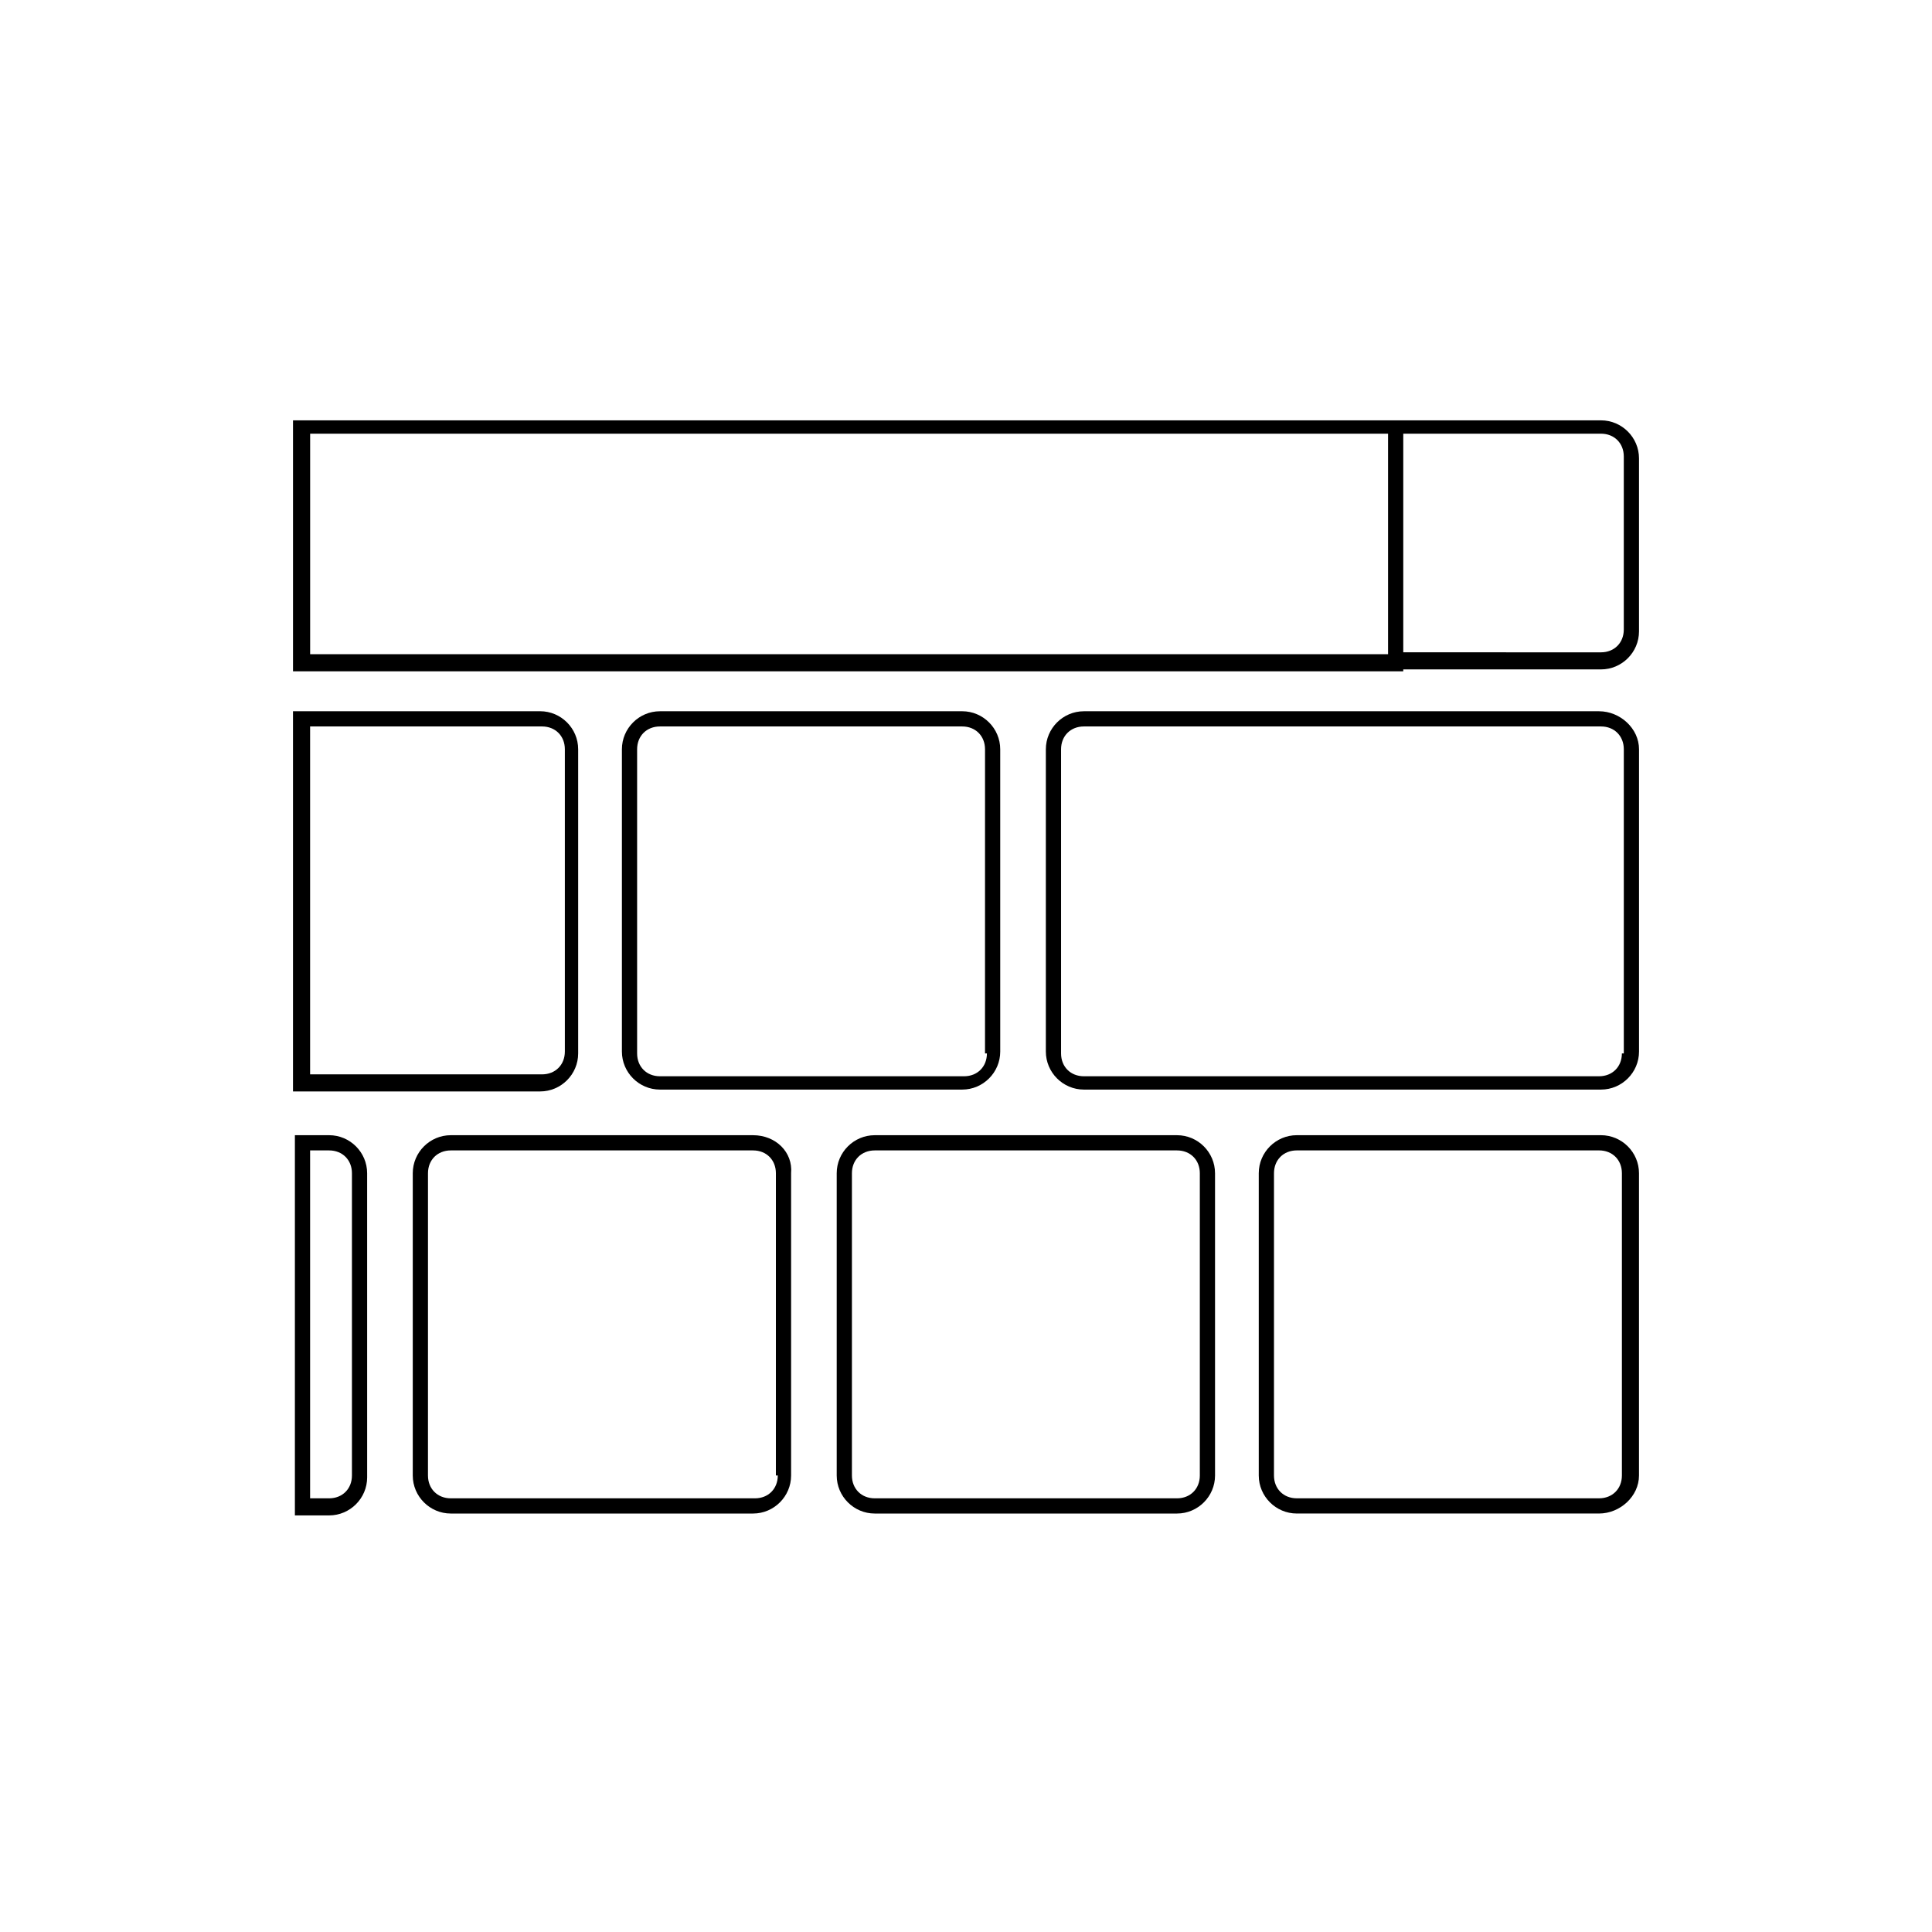
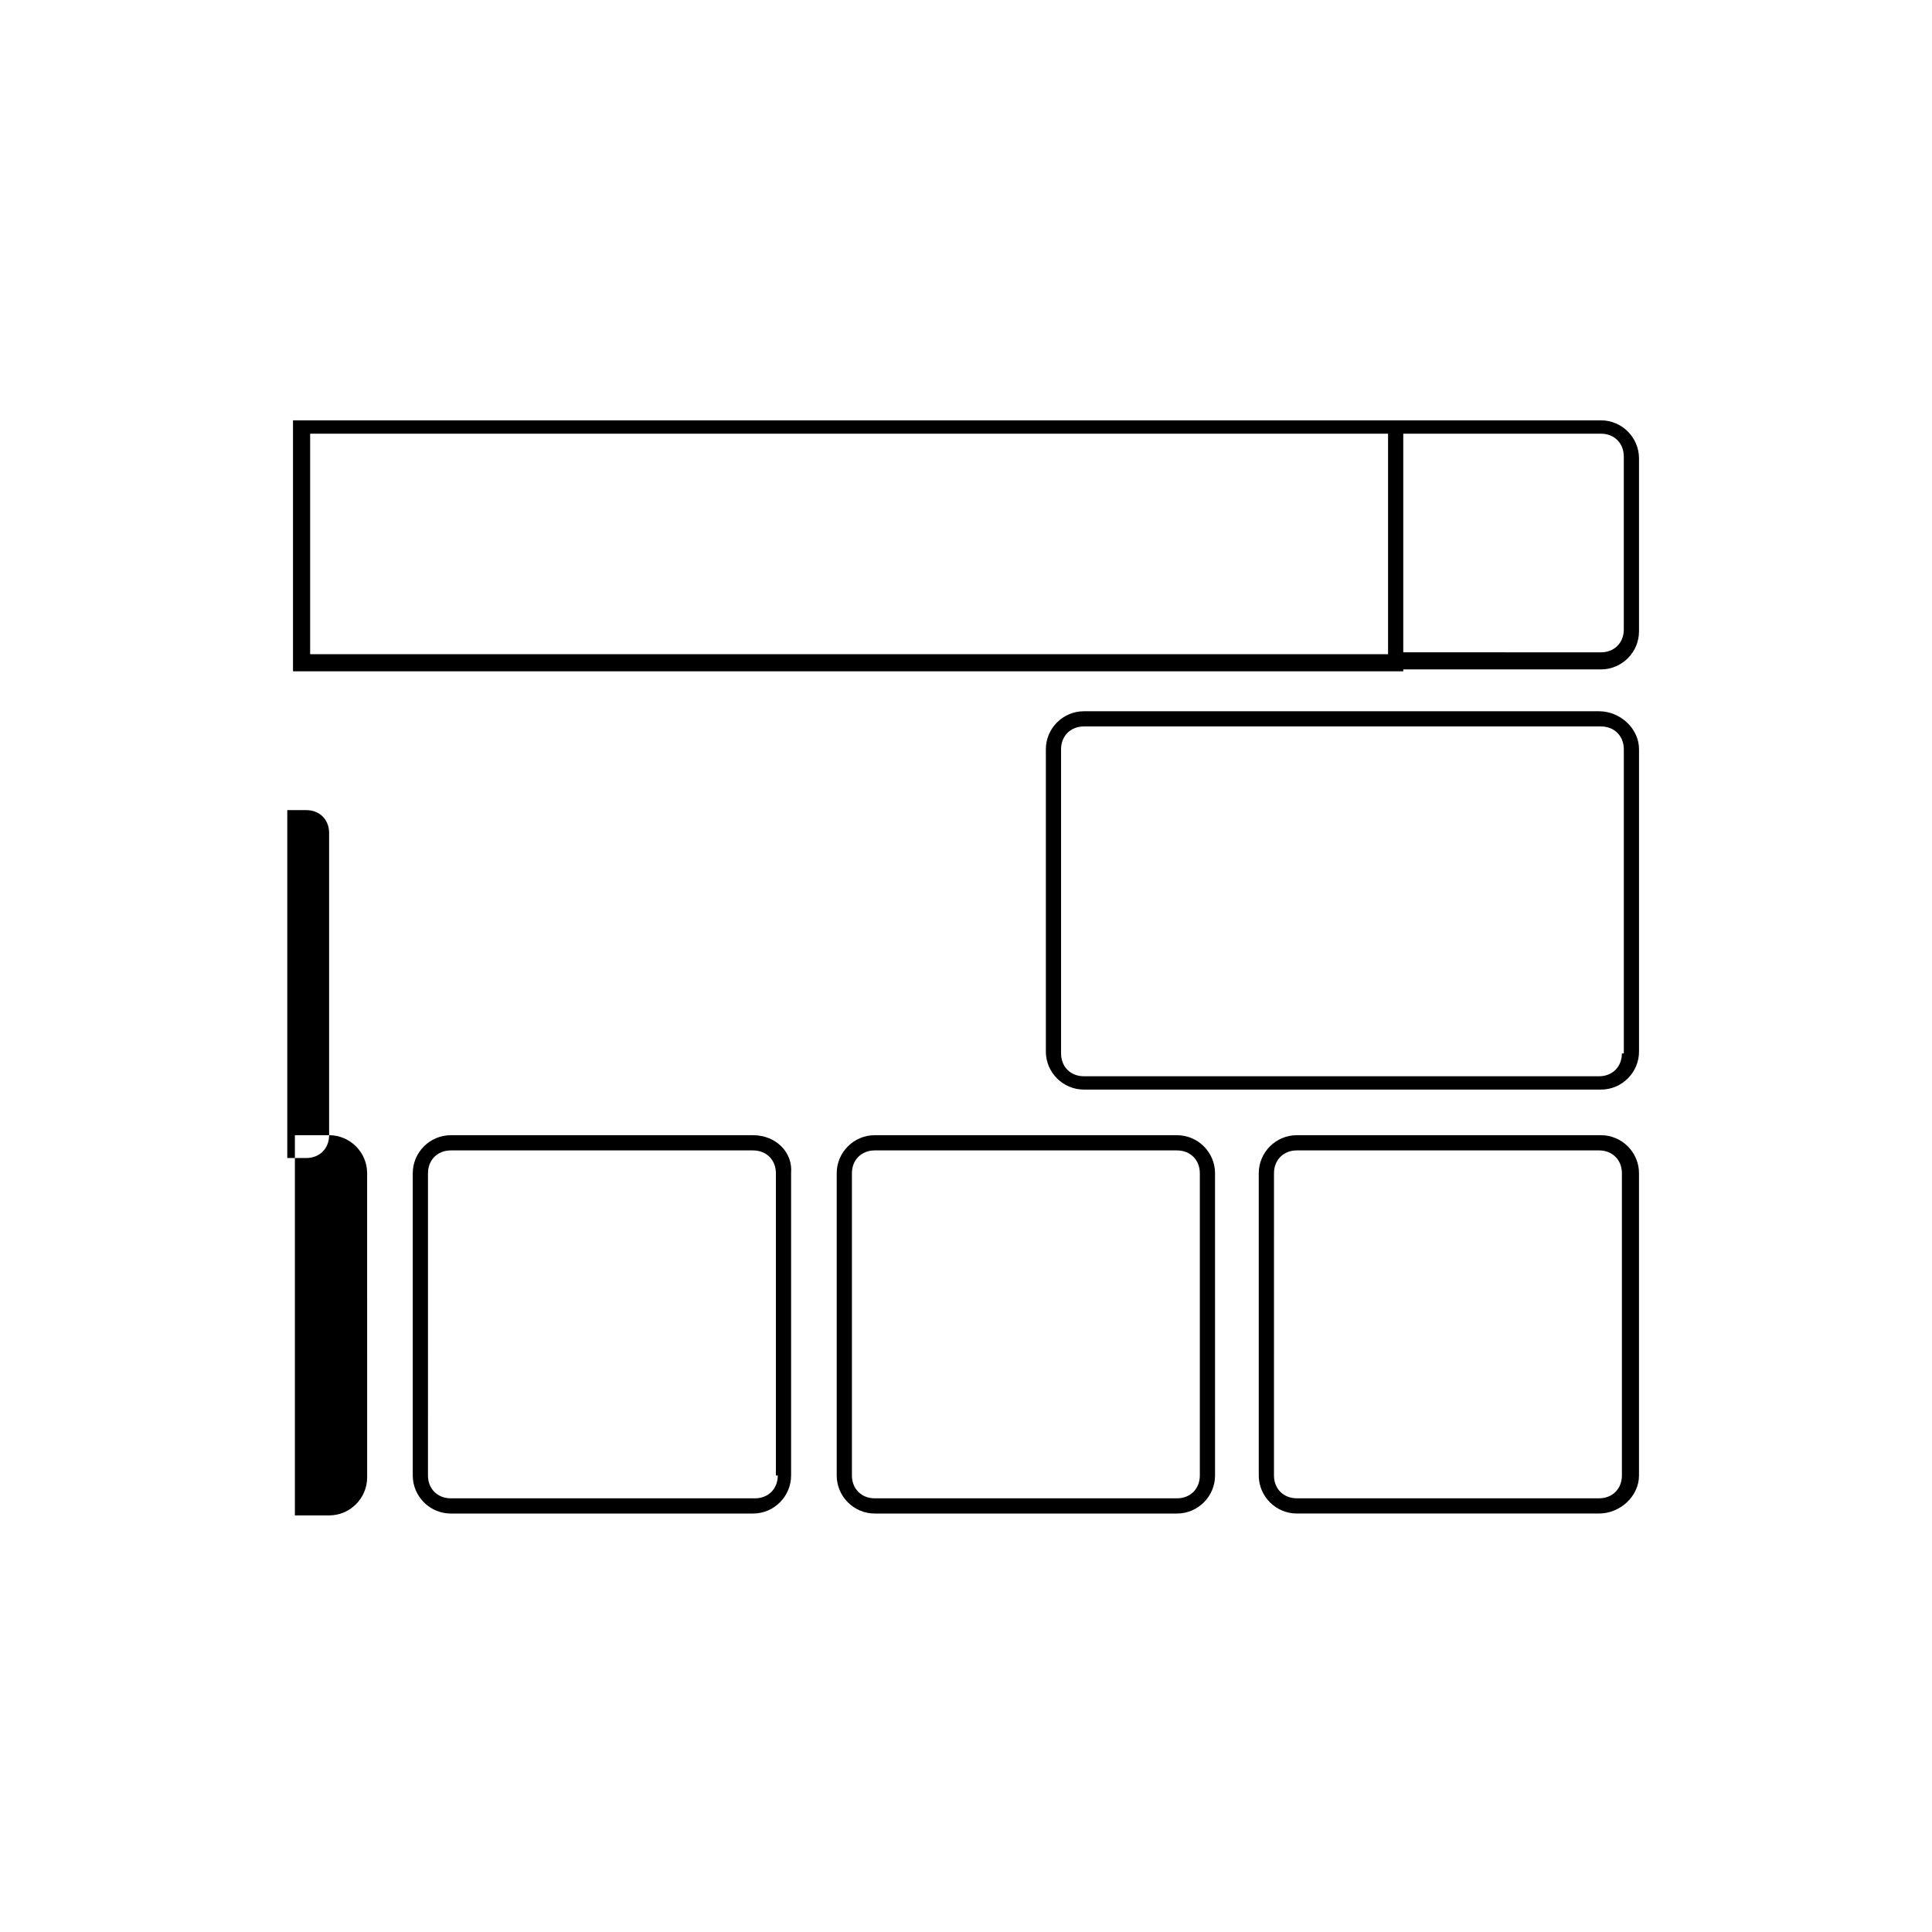
<svg xmlns="http://www.w3.org/2000/svg" fill="#000000" width="800px" height="800px" version="1.1" viewBox="144 144 512 512">
  <g>
    <path d="m567.77 332.49h-136.53c-5.543 0-10.078 4.535-10.078 10.078v80.105c0 5.543 4.535 10.078 10.078 10.078h137.04c5.543 0 10.078-4.535 10.078-10.078v-80.109c0-5.539-5.039-10.074-10.582-10.074zm6.047 90.684c0 3.527-2.519 6.047-6.047 6.047h-136.53c-3.527 0-6.047-2.519-6.047-6.047v-80.609c0-3.527 2.519-6.047 6.047-6.047h137.04c3.527 0 6.047 2.519 6.047 6.047v80.609z" />
-     <path d="m318.89 332.49c-5.543 0-10.078 4.535-10.078 10.078v80.105c0 5.543 4.535 10.078 10.078 10.078h80.105c5.543 0 10.078-4.535 10.078-10.078l-0.004-80.109c0-5.543-4.535-10.078-10.078-10.078zm86.652 90.684c0 3.527-2.519 6.047-6.047 6.047h-80.605c-3.527 0-6.047-2.519-6.047-6.047v-80.609c0-3.527 2.519-6.047 6.047-6.047h80.105c3.527 0 6.047 2.519 6.047 6.047l-0.004 80.609z" />
    <path d="m578.35 535.02v-80.105c0-5.543-4.535-10.078-10.078-10.078h-80.609c-5.543 0-10.078 4.535-10.078 10.078v80.105c0 5.543 4.535 10.078 10.078 10.078h80.105c5.543-0.004 10.582-4.535 10.582-10.078zm-96.73-80.105c0-3.527 2.519-6.047 6.047-6.047h80.105c3.527 0 6.047 2.519 6.047 6.047v80.105c0 3.527-2.519 6.047-6.047 6.047h-80.109c-3.527 0-6.047-2.519-6.047-6.047z" />
    <path d="m455.92 444.84h-80.105c-5.543 0-10.078 4.535-10.078 10.078v80.105c0 5.543 4.535 10.078 10.078 10.078h80.105c5.543 0 10.078-4.535 10.078-10.078l-0.004-80.105c0-5.543-4.531-10.078-10.074-10.078zm6.047 90.184c0 3.527-2.519 6.047-6.047 6.047h-80.105c-3.527 0-6.047-2.519-6.047-6.047v-80.105c0-3.527 2.519-6.047 6.047-6.047h80.105c3.527 0 6.047 2.519 6.047 6.047z" />
    <path d="m343.57 444.84h-80.105c-5.543 0-10.078 4.535-10.078 10.078v80.105c0 5.543 4.535 10.078 10.078 10.078h80.105c5.543 0 10.078-4.535 10.078-10.078v-80.105c0.504-5.543-4.031-10.078-10.078-10.078zm6.551 90.184c0 3.527-2.519 6.047-6.047 6.047h-80.609c-3.527 0-6.047-2.519-6.047-6.047l0.004-80.105c0-3.527 2.519-6.047 6.047-6.047h80.105c3.527 0 6.047 2.519 6.047 6.047l-0.004 80.105z" />
    <path d="m515.88 321.4h52.395c5.543 0 10.078-4.535 10.078-10.078v-45.848c0-5.543-4.535-10.078-10.078-10.078l-52.395 0.008h-294.23v66.504h289.69l4.535-0.004zm-289.69-62.469h285.66v58.441h-285.66zm289.69 0h52.395c3.527 0 6.047 2.519 6.047 6.047v45.848c0 3.527-2.519 6.047-6.047 6.047l-52.395-0.004z" />
-     <path d="m297.22 423.17v-80.609c0-5.543-4.535-10.078-10.078-10.078h-65.496v100.76h65.496c5.543 0.004 10.078-4.531 10.078-10.074zm-71.039-86.652h61.465c3.527 0 6.047 2.519 6.047 6.047v80.105c0 3.527-2.519 6.047-6.047 6.047l-61.465-0.004z" />
-     <path d="m231.22 444.84h-9.07v100.76h9.07c5.543 0 10.078-4.535 10.078-10.078l-0.004-80.605c0-5.543-4.531-10.078-10.074-10.078zm6.047 90.184c0 3.527-2.519 6.047-6.047 6.047h-5.039v-92.199h5.039c3.527 0 6.047 2.519 6.047 6.047z" />
+     <path d="m231.22 444.84h-9.07v100.76h9.07c5.543 0 10.078-4.535 10.078-10.078l-0.004-80.605c0-5.543-4.531-10.078-10.074-10.078zc0 3.527-2.519 6.047-6.047 6.047h-5.039v-92.199h5.039c3.527 0 6.047 2.519 6.047 6.047z" />
  </g>
</svg>